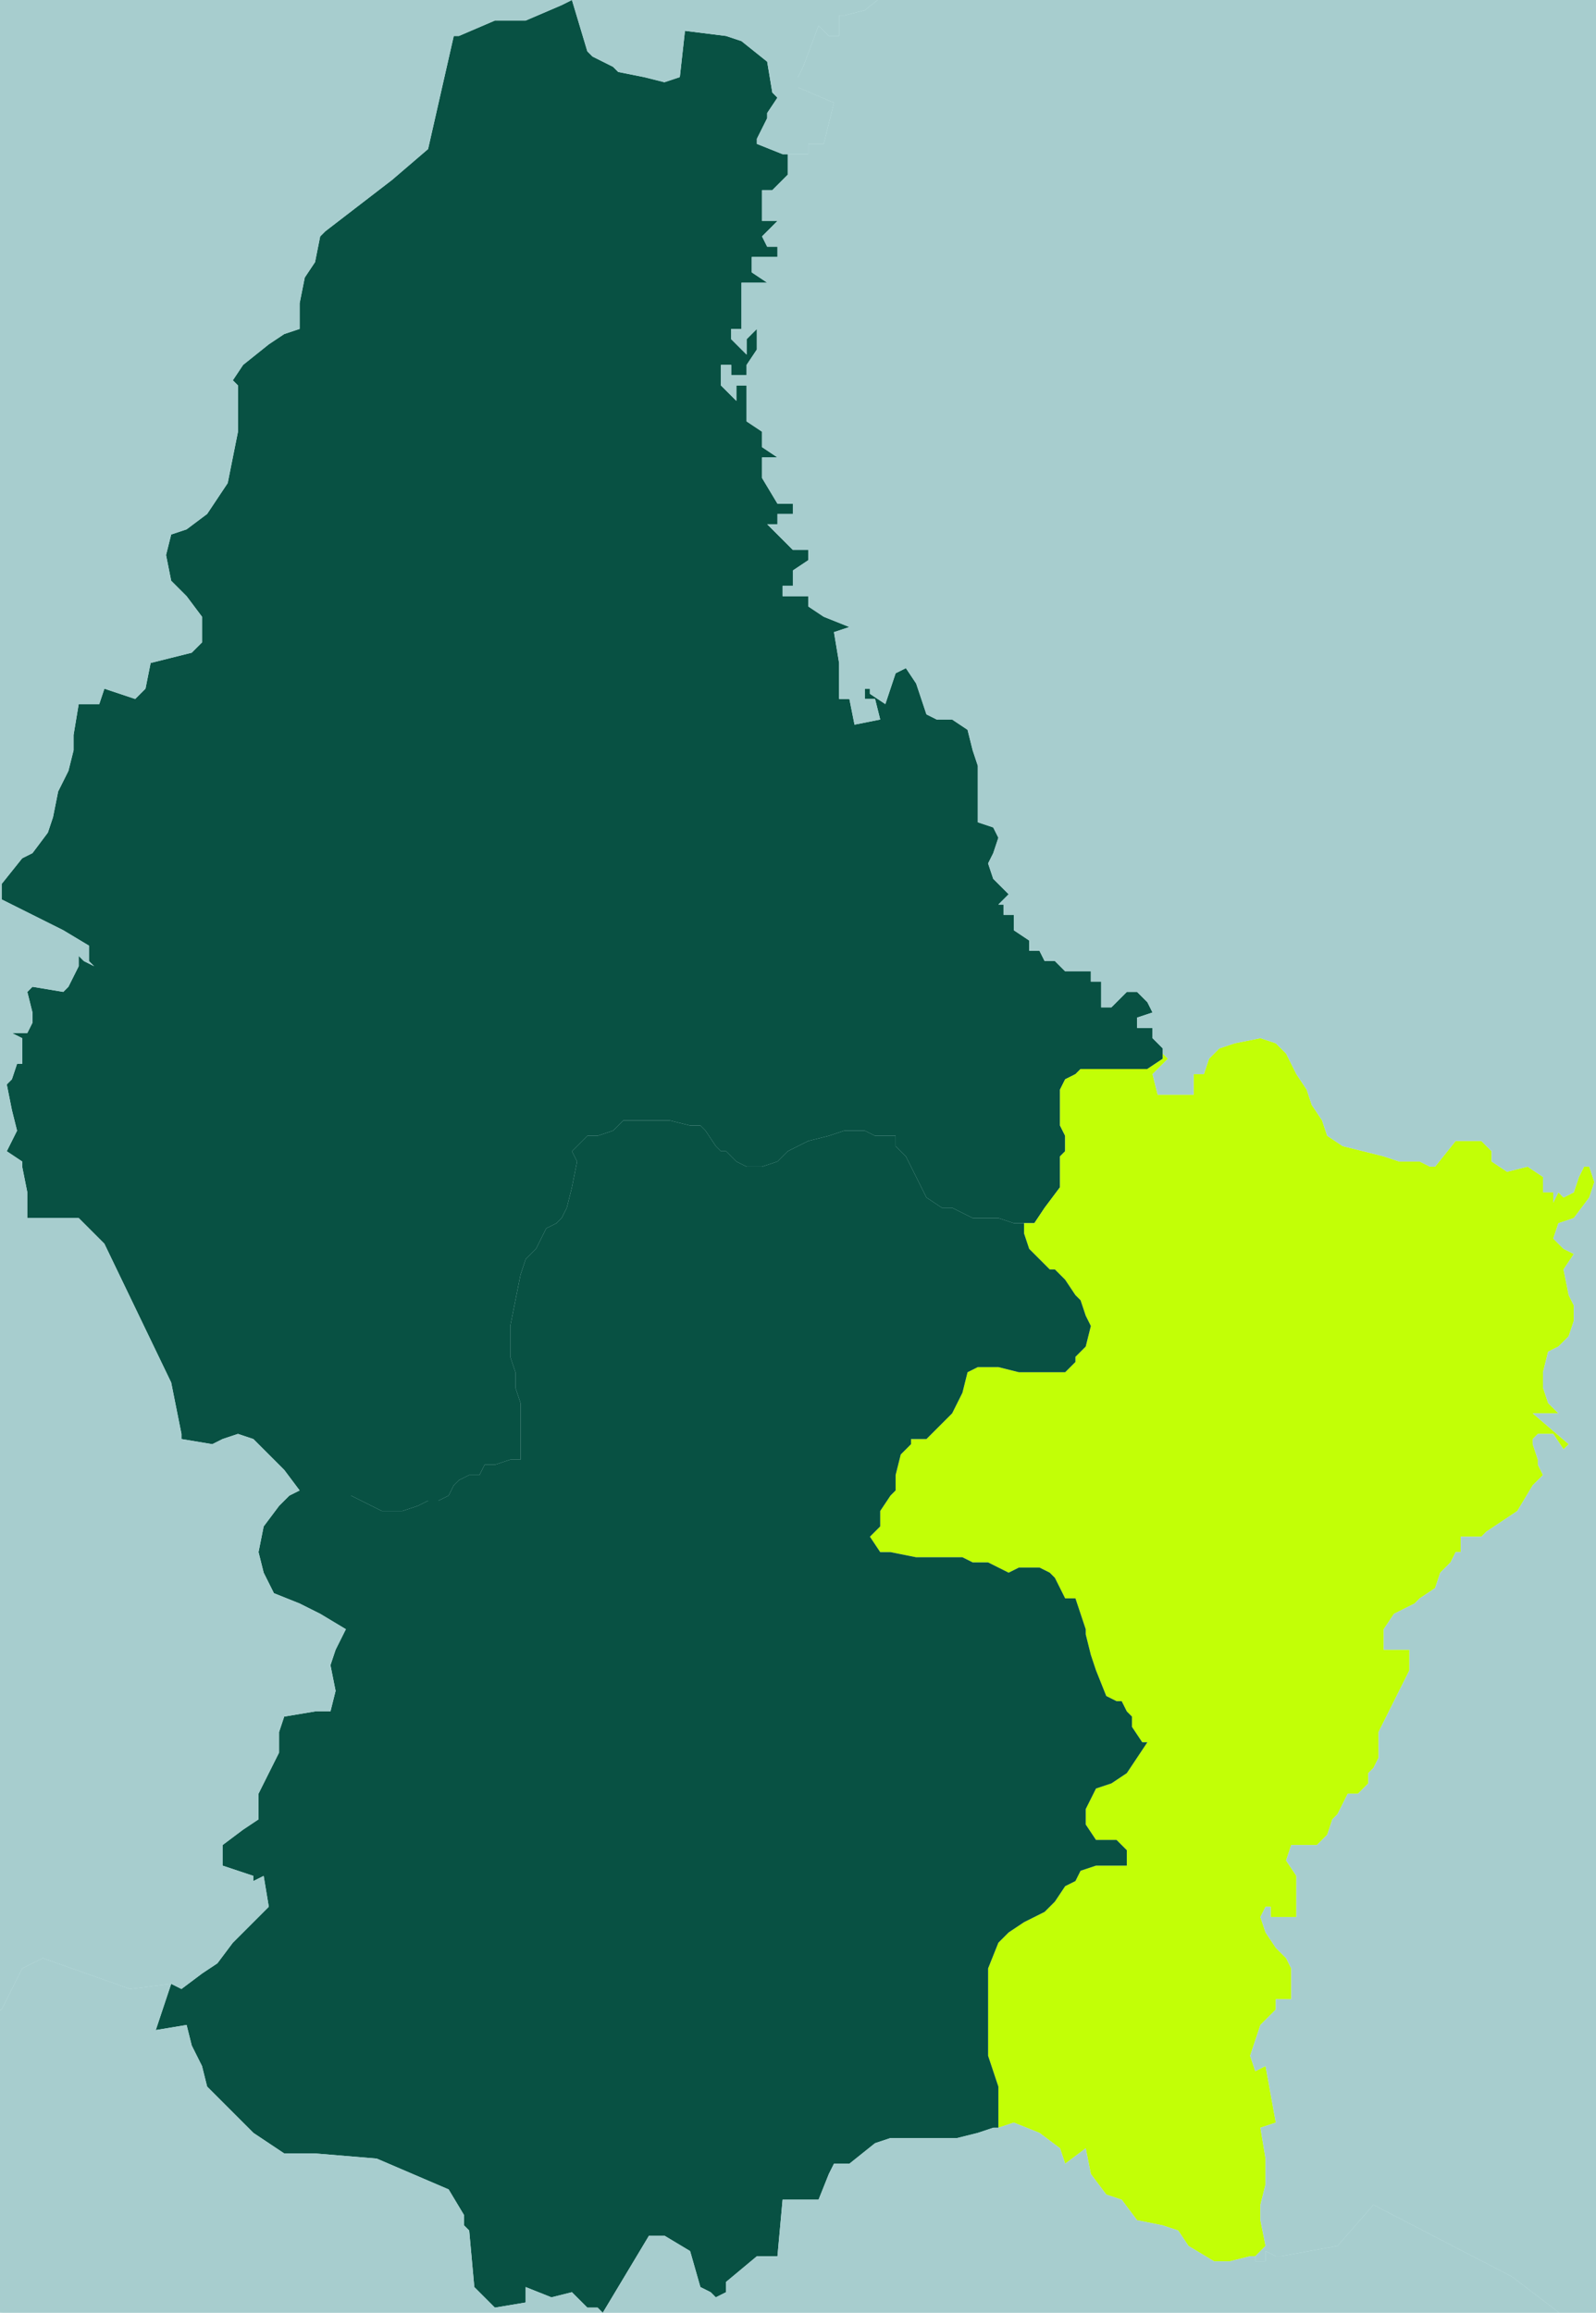
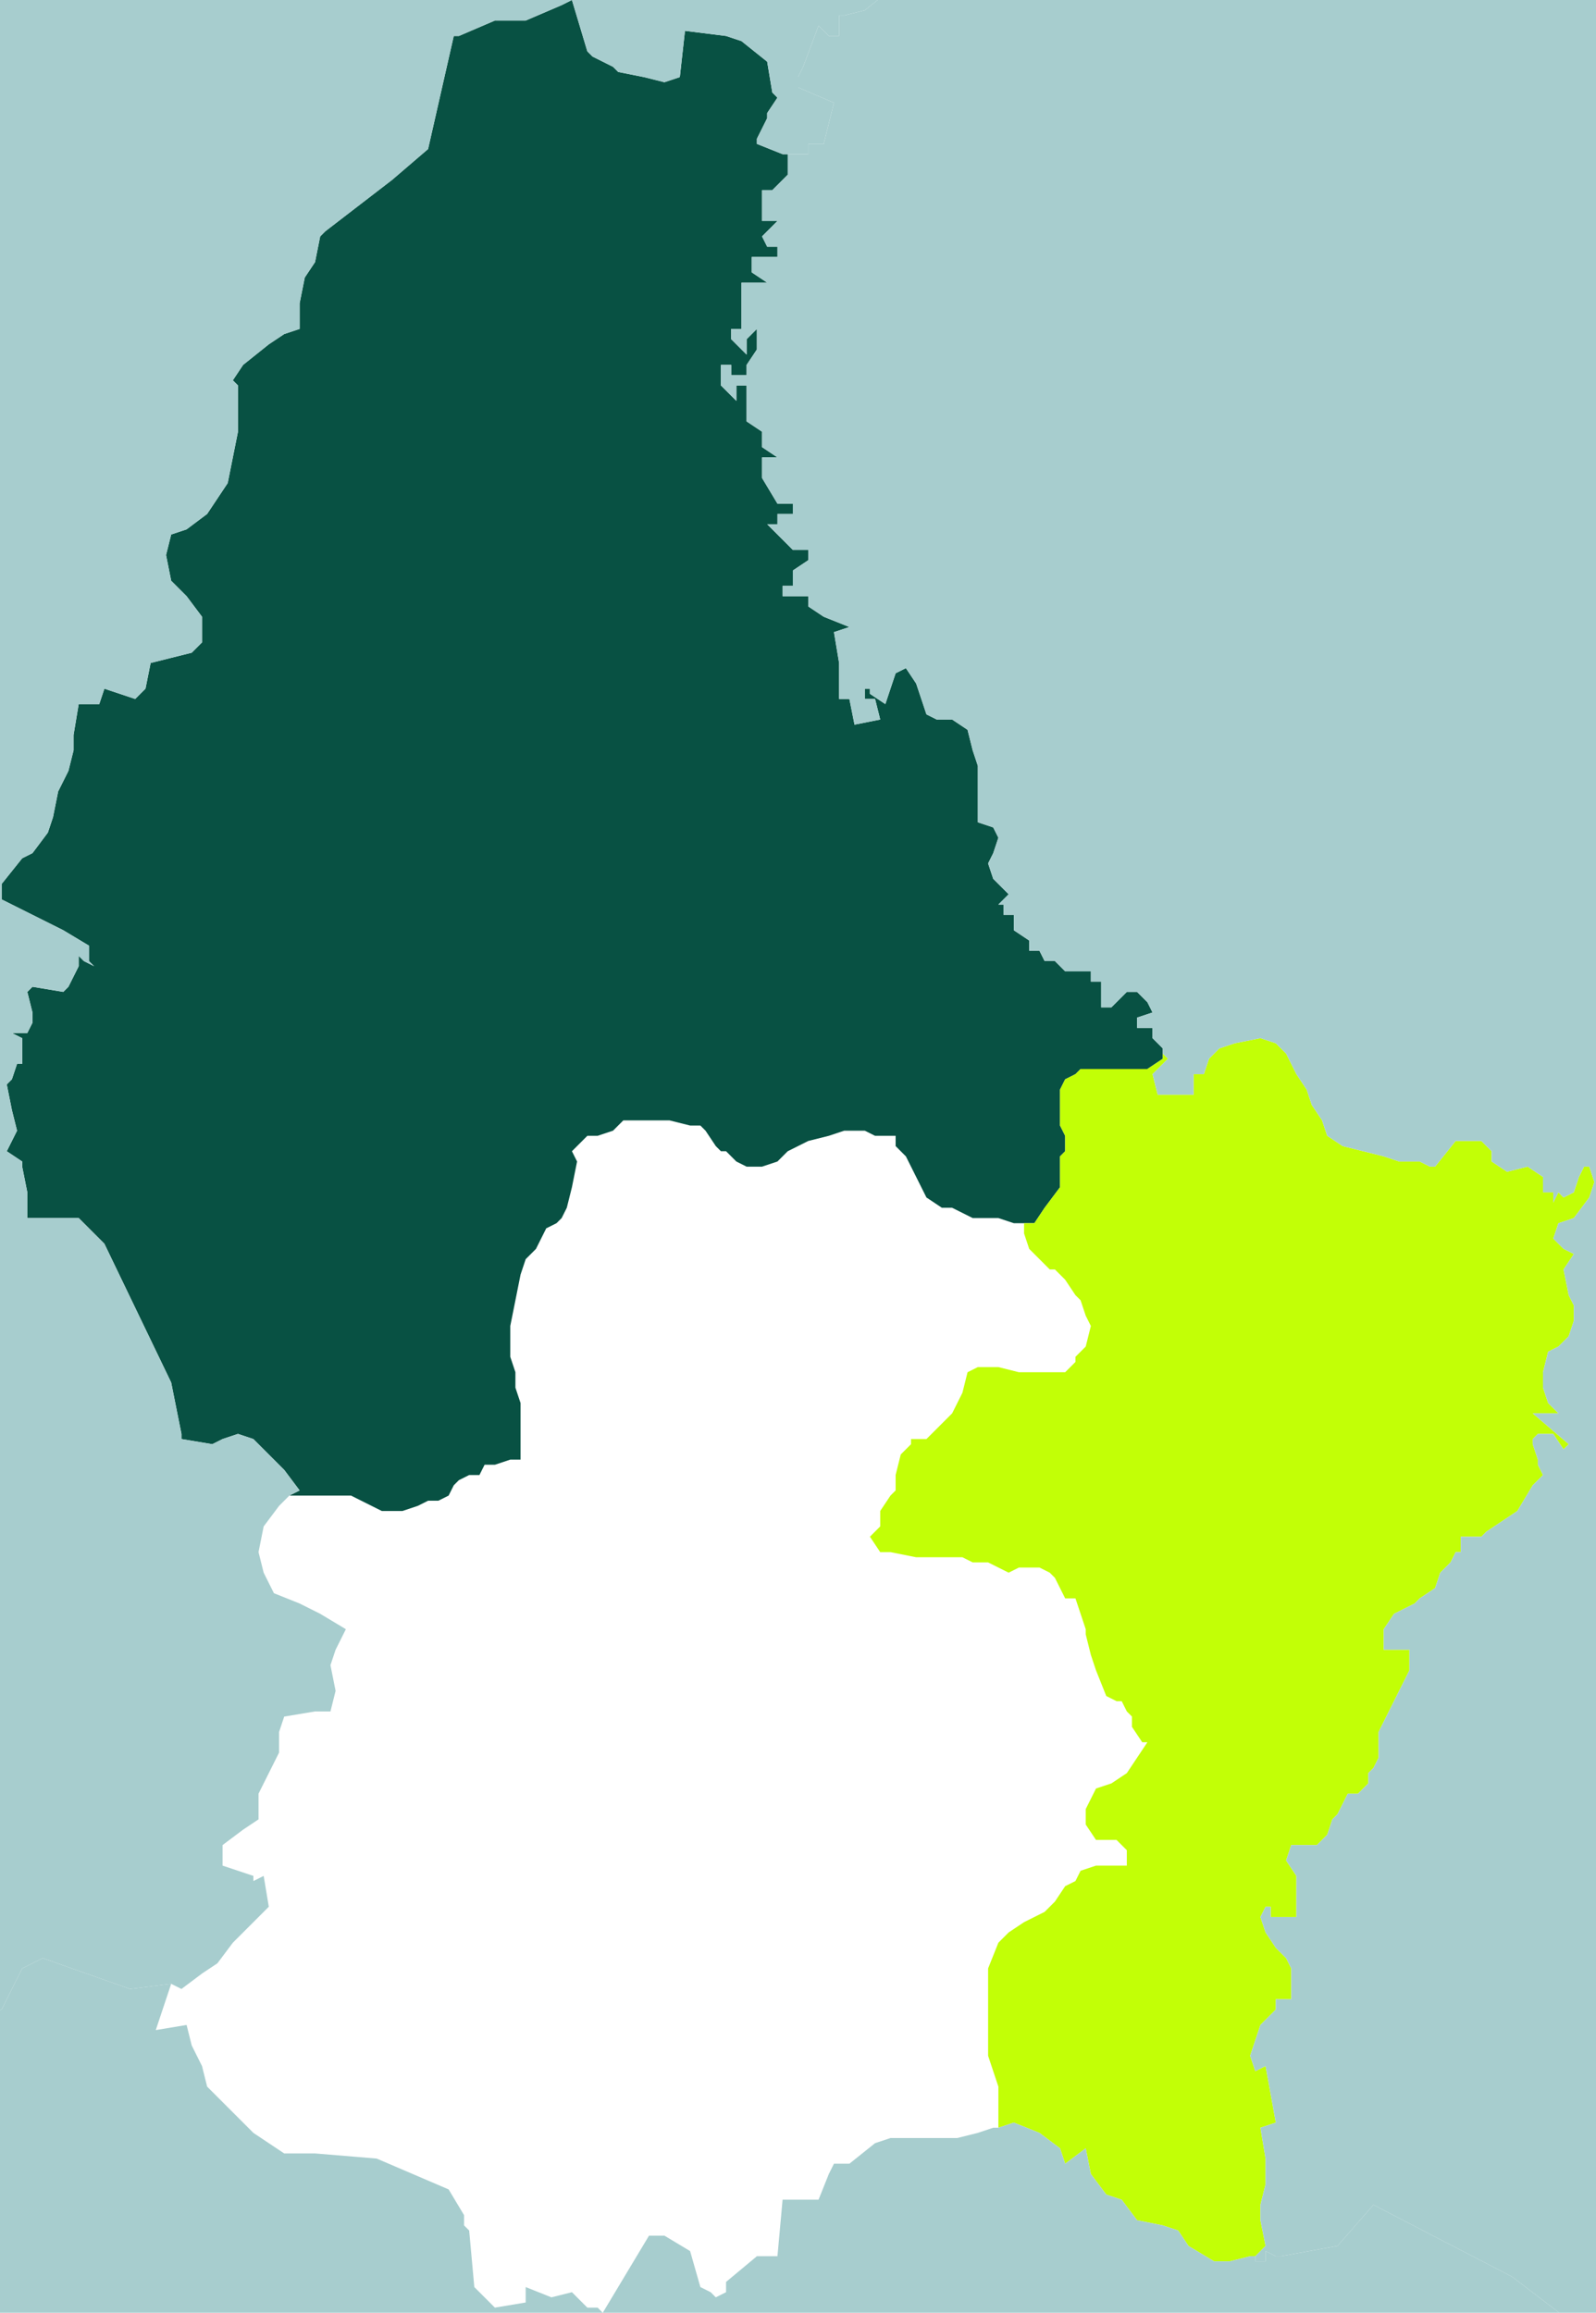
<svg xmlns="http://www.w3.org/2000/svg" width="185" height="268" viewBox="0 0 310 450" fill="none">
  <g fill="#D5F2F4">
-     <rect x="0" y="0" width="450" height="450" />
-   </g>
+     </g>
  <g fill="#085143">
    <polygon points="111,0,114,10,115,11,119,13,120,14,125,15,129,16,132,15,133,6,141,7,144,8,149,12,150,18,151,19,149,22,149,23,147,27,147,28,152,30,153,30,153,34,150,37,148,37,148,43,151,43,148,46,149,48,151,48,151,50,146,50,146,53,149,55,144,55,144,64,142,64,142,66,145,69,145,66,147,64,147,68,145,71,145,73,142,73,142,71,140,71,140,75,143,78,143,75,145,75,145,82,148,84,148,87,151,89,148,89,148,93,151,98,154,98,154,100,151,100,151,102,149,102,154,107,157,107,157,109,154,111,154,114,152,114,152,116,157,116,157,118,160,120,165,122,162,123,163,129,163,136,165,136,166,141,171,140,170,136,168,136,168,134,169,134,169,135,172,137,173,134,174,131,176,130,178,133,179,136,180,139,182,140,185,140,188,142,189,146,190,149,190,153,190,156,190,160,193,161,194,163,193,166,192,168,193,171,196,174,195,175,194,176,195,176,195,178,197,178,197,181,200,183,200,185,202,185,203,187,205,187,207,189,210,189,212,189,212,191,214,191,214,196,216,196,219,193,221,193,223,195,224,197,221,198,221,200,224,200,224,202,226,204,226,205,226,206,223,208,221,208,219,208,217,208,215,208,214,208,210,208,209,209,207,210,206,212,206,216,206,218,206,219,207,221,207,224,206,225,206,231,203,235,201,238,199,238,197,238,194,237,191,237,189,237,185,235,183,235,180,233,178,229,176,225,174,223,174,221,170,221,168,220,165,220,164,220,161,221,157,222,153,224,151,226,148,227,145,227,143,226,141,224,140,224,139,223,137,220,136,219,134,219,130,218,128,218,125,218,121,218,119,220,116,221,114,221,111,224,112,226,111,231,110,235,109,237,108,238,106,239,104,243,102,245,101,248,100,253,99,258,99,262,99,264,100,267,100,269,100,270,101,273,101,277,101,282,101,284,99,284,96,285,94,285,93,287,91,287,89,288,88,289,87,291,85,292,83,292,81,293,78,294,74,294,72,293,70,292,68,291,66,291,65,291,62,291,60,291,58,291,56,291,58,290,55,286,52,283,49,280,46,279,43,280,41,281,35,280,35,279,33,269,20,242,15,237,5,237,5,232,4,227,4,226,1,224,3,220,2,216,1,211,2,210,3,207,4,207,4,202,2,201,4,201,5,201,6,199,6,197,5,193,6,192,12,193,13,192,15,188,15,187,15,186,16,187,18,188,17,187,17,184,12,181,6,178,0,175,0,172,4,167,6,166,9,162,10,159,11,154,13,150,14,146,14,143,15,137,19,137,20,134,23,135,26,136,28,134,29,129,33,128,37,127,39,125,39,123,39,120,36,116,33,113,32,108,33,104,36,103,40,100,44,94,46,84,46,75,45,74,47,71,52,67,55,65,58,64,58,59,59,54,61,51,62,46,63,45,76,35,83,29,88,7,89,7,96,4,97,4,102,4,109,1,111,0" />
    <polygon fill="#C2FF06" points="254,212,255,215,257,218,258,221,261,223,265,224,269,225,272,226,276,226,278,227,279,227,283,222,288,222,290,224,290,226,293,228,297,227,300,229,300,232,302,232,302,234,303,232,304,233,306,232,307,229,308,227,309,227,310,230,309,233,306,237,303,238,302,241,304,243,306,244,304,247,305,252,306,254,306,257,305,260,303,262,301,263,300,267,300,270,301,273,303,275,302,275,299,275,298,275,305,281,304,282,302,279,299,279,298,280,298,281,299,284,299,285,300,287,298,289,295,294,292,296,289,298,288,299,286,299,284,299,284,301,284,302,283,302,282,304,280,306,279,309,276,311,275,312,271,314,269,317,269,321,274,321,274,325,268,337,268,342,267,344,266,345,266,347,264,349,262,349,261,351,260,353,259,354,258,357,256,359,251,359,250,362,252,365,252,367,252,369,252,373,250,373,247,373,247,371,246,371,245,373,246,376,248,379,250,381,251,383,251,386,251,387,251,389,250,389,248,389,248,391,247,392,245,394,244,397,243,400,244,403,246,402,248,413,245,414,246,420,246,425,245,429,245,432,246,437,244,439,243,439,239,440,236,440,231,437,229,434,226,433,221,432,218,428,215,427,212,423,211,418,207,421,206,418,202,415,197,413,194,414,194,412,194,410,194,406,193,403,192,400,192,398,192,394,192,390,192,389,192,383,194,378,196,376,199,374,203,372,205,370,207,367,209,366,210,364,213,363,218,363,219,363,219,360,217,358,213,358,211,355,211,352,213,348,216,347,219,345,221,342,223,339,222,339,220,336,220,334,219,333,218,331,217,331,215,330,213,325,212,322,211,318,211,317,209,311,207,311,205,307,204,306,202,305,198,305,196,306,192,304,189,304,187,303,183,303,181,303,178,303,173,302,171,302,169,299,170,298,171,297,171,294,173,291,174,290,174,287,175,283,177,281,177,280,180,280,182,278,185,275,186,273,187,271,188,267,190,266,193,266,194,266,198,267,201,267,204,267,207,267,209,265,209,264,211,262,212,258,211,256,210,253,209,252,207,249,205,247,204,247,201,244,200,243,199,240,199,238,201,238,203,235,206,231,206,225,207,224,207,221,206,219,206,218,206,216,206,212,207,210,209,209,210,208,214,208,215,208,217,208,219,208,221,208,223,208,226,206,226,205,227,206,224,209,225,213,232,213,232,210,232,209,234,209,235,206,237,204,240,203,245,202,248,203,250,205,252,209,254,212" />
-     <polygon points="139,223,140,224,141,224,143,226,145,227,148,227,151,226,153,224,157,222,161,221,164,220,165,220,168,220,170,221,174,221,174,223,176,225,178,229,180,233,183,235,185,235,189,237,191,237,194,237,197,238,199,238,199,240,200,243,201,244,204,247,205,247,207,249,209,252,210,253,211,256,212,258,211,262,209,264,209,265,207,267,204,267,201,267,198,267,194,266,193,266,190,266,188,267,187,271,186,273,185,275,182,278,180,280,177,280,177,281,175,283,174,287,174,290,173,291,171,294,171,297,170,298,169,299,171,302,173,302,178,303,181,303,183,303,187,303,189,304,192,304,196,306,198,305,202,305,204,306,205,307,207,311,209,311,211,317,211,318,212,322,213,325,215,330,217,331,218,331,219,333,220,334,220,336,222,339,223,339,221,342,219,345,216,347,213,348,211,352,211,355,213,358,217,358,219,360,219,363,218,363,213,363,210,364,209,366,207,367,205,370,203,372,199,374,196,376,194,378,192,383,192,389,192,390,192,394,192,398,192,400,193,403,194,406,194,410,194,412,194,414,193,414,190,415,186,416,185,416,174,416,173,416,170,417,165,421,162,421,161,423,159,428,157,428,152,428,151,439,147,439,141,444,141,446,139,447,138,446,136,445,134,438,129,435,126,435,117,450,116,449,114,449,111,446,107,447,102,445,102,448,96,449,95,448,94,447,92,445,91,434,90,433,90,431,87,426,73,420,61,419,60,419,57,419,55,419,52,417,49,415,46,412,43,409,40,406,39,402,37,398,36,394,30,395,33,386,35,387,39,384,42,382,45,378,49,374,50,373,52,371,51,365,49,366,49,365,43,363,43,359,47,356,50,354,50,349,52,345,54,341,54,340,54,337,55,334,61,333,64,333,65,329,64,324,65,321,67,317,62,314,58,312,53,310,51,306,50,302,51,297,54,293,56,291,58,291,60,291,62,291,65,291,66,291,68,291,70,292,72,293,74,294,78,294,81,293,83,292,85,292,87,291,88,289,89,288,91,287,93,287,94,285,96,285,99,284,101,284,101,282,101,277,101,273,100,270,100,269,100,267,99,264,99,262,99,258,100,253,101,248,102,245,104,243,106,239,108,238,109,237,110,235,111,231,112,226,111,224,114,221,116,221,119,220,121,218,125,218,128,218,130,218,134,219,136,219,137,220,139,223" />
    <polygon fill="#A7CDCE" points="170,-225,172,-221,173,-217,175,-215,184,-207,190,-198,196,-198,199,-197,199,-196,201,-196,201,-194,204,-194,204,-196,204,-197,206,-199,208,-197,208,-196,209,-196,211,-197,211,-196,219,-196,219,-195,221,-196,226,-199,228,-196,231,-194,232,-193,233,-188,235,-182,236,-177,237,-175,245,-167,246,-168,249,-166,249,-164,249,-163,249,-162,244,-148,244,-138,236,-129,235,-123,235,-122,238,-120,245,-113,245,-111,247,-108,248,-108,249,-107,250,-107,250,-105,250,-104,253,-104,257,-100,258,-95,260,-95,260,-93,263,-93,261,-86,256,-84,254,-84,252,-85,251,-85,243,-81,242,-81,236,-87,232,-86,232,-87,231,-86,230,-86,230,-87,228,-86,227,-85,224,-85,220,-84,220,-81,221,-77,219,-77,216,-77,216,-71,216,-70,214,-70,214,-68,212,-68,212,-61,210,-56,210,-55,210,-51,202,-51,197,-49,196,-48,192,-48,188,-47,182,-45,181,-45,180,-42,177,-38,169,-33,169,-32,176,-4,175,-3,173,-2,168,2,164,3,163,3,163,7,161,7,159,5,156,13,155,15,155,17,162,20,160,28,157,28,157,30,153,30,152,30,147,28,147,27,149,23,149,22,151,19,150,18,149,12,144,8,141,7,133,6,132,15,129,16,125,15,120,14,119,13,115,11,114,10,111,0,109,1,102,4,97,4,96,4,89,7,88,7,83,29,76,35,63,45,62,46,61,51,59,54,58,59,58,64,55,65,52,67,47,71,45,74,46,75,46,84,44,94,40,100,36,103,33,104,32,108,33,113,36,116,39,120,39,123,39,125,37,127,33,128,29,129,28,134,26,136,23,135,20,134,19,137,15,137,14,143,14,146,13,150,11,154,10,159,9,162,6,166,4,167,0,172,0,175,6,178,12,181,17,184,17,187,18,188,16,187,15,186,15,187,15,188,13,192,12,193,6,192,5,193,6,197,6,199,5,201,4,201,2,201,4,202,4,207,3,207,2,210,1,211,2,216,3,220,1,224,4,226,4,227,5,232,5,237,15,237,20,242,33,269,35,279,35,280,41,281,43,280,46,279,49,280,52,283,55,286,58,290,56,291,54,293,51,297,50,302,51,306,53,310,58,312,62,314,67,317,65,321,64,324,65,329,64,333,61,333,55,334,54,337,54,340,54,341,52,345,50,349,50,354,47,356,43,359,43,363,49,365,49,366,51,365,52,371,50,373,49,374,45,378,42,382,39,384,35,387,33,386,25,387,8,381,4,383,0,391,-4,392,-18,393,-29,388,-37,387,-49,400,-53,413,-72,400,-78,402,-86,410,-96,412,-103,413,-109,419,-115,408,-109,396,-116,388,-116,379,-127,357,-147,343,-151,340,-155,340,-155,-225,170,-225" />
    <polygon fill="#A7CDCE" points="465,589,459,589,459,591,457,591,454,589,451,588,450,588,450,587,449,587,445,583,443,583,439,586,438,586,439,588,436,588,435,590,435,591,435,615,431,619,417,618,416,616,409,617,408,617,394,616,393,616,391,614,390,613,386,604,385,603,388,591,388,589,376,588,369,582,367,567,364,564,361,561,361,549,361,548,361,544,358,544,356,540,353,540,351,538,351,536,347,536,342,532,341,532,338,528,336,525,329,516,328,513,326,504,328,504,330,502,334,504,339,503,337,501,339,501,340,500,339,499,339,498,339,497,336,494,336,495,334,493,333,486,331,486,331,484,326,484,324,484,324,482,318,477,316,469,315,466,313,458,313,456,311,456,294,443,267,429,260,437,249,439,248,439,246,438,246,440,244,440,244,439,246,437,245,432,245,429,246,425,246,420,245,414,248,413,246,402,244,403,243,400,244,397,245,394,247,392,248,391,248,389,250,389,251,389,251,387,251,386,251,383,250,381,248,379,246,376,245,373,246,371,247,371,247,373,250,373,252,373,252,369,252,367,252,365,250,362,251,359,256,359,258,357,259,354,260,353,261,351,262,349,264,349,266,347,266,345,267,344,268,342,268,337,274,325,274,321,269,321,269,317,271,314,275,312,276,311,279,309,280,306,282,304,283,302,284,302,284,301,284,299,286,299,288,299,289,298,292,296,295,294,298,289,300,287,299,285,299,284,298,281,298,280,299,279,302,279,304,282,305,281,298,275,299,275,302,275,303,275,301,273,300,270,300,267,301,263,303,262,305,260,306,257,306,254,305,252,304,247,306,244,304,243,302,241,303,238,306,237,309,233,310,230,309,227,308,227,307,229,306,232,304,233,303,232,302,234,302,232,300,232,300,229,297,227,293,228,290,226,290,224,288,222,283,222,279,227,278,227,276,226,272,226,269,225,265,224,261,223,258,221,257,218,255,215,254,212,252,209,250,205,248,203,245,202,240,203,237,204,235,206,234,209,232,209,232,210,232,213,225,213,224,209,227,206,226,205,226,204,224,202,224,200,221,200,221,198,224,197,223,195,221,193,219,193,216,196,214,196,214,191,212,191,212,189,210,189,207,189,205,187,203,187,202,185,200,185,200,183,197,181,197,178,195,178,195,176,194,176,195,175,196,174,193,171,192,168,193,166,194,163,193,161,190,160,190,156,190,153,190,149,189,146,188,142,185,140,182,140,180,139,179,136,178,133,176,130,174,131,173,134,172,137,169,135,169,134,168,134,168,136,170,136,171,140,166,141,165,136,163,136,163,129,162,123,165,122,160,120,157,118,157,116,152,116,152,114,154,114,154,111,157,109,157,107,154,107,149,102,151,102,151,100,154,100,154,98,151,98,148,93,148,89,151,89,148,87,148,84,145,82,145,75,143,75,143,78,140,75,140,71,142,71,142,73,145,73,145,71,147,68,147,64,145,66,145,69,142,66,142,64,144,64,144,55,149,55,146,53,146,50,151,50,151,48,149,48,148,46,151,43,148,43,148,37,150,37,153,34,153,30,157,30,157,28,160,28,162,20,155,17,155,15,156,13,159,5,161,7,163,7,163,3,164,3,168,2,173,-2,175,-3,176,-4,169,-32,169,-33,177,-38,180,-42,181,-45,182,-45,188,-47,192,-48,196,-48,197,-49,202,-51,210,-51,210,-55,210,-56,212,-61,212,-68,214,-68,214,-70,216,-70,216,-71,216,-77,219,-77,221,-77,220,-81,220,-84,224,-85,227,-85,228,-86,230,-87,230,-86,231,-86,232,-87,232,-86,236,-87,242,-81,243,-81,251,-85,252,-85,254,-84,256,-84,261,-86,263,-93,260,-93,260,-95,258,-95,257,-100,253,-104,250,-104,250,-105,250,-107,249,-107,248,-108,247,-108,245,-111,245,-113,238,-120,235,-122,235,-123,236,-129,244,-138,244,-148,249,-162,249,-163,249,-164,249,-166,246,-168,245,-167,237,-175,236,-177,235,-182,233,-188,232,-193,231,-194,228,-196,226,-199,221,-196,219,-195,219,-196,211,-196,211,-197,209,-196,208,-196,208,-197,206,-199,204,-197,204,-196,204,-194,201,-194,201,-196,199,-196,199,-197,196,-198,190,-198,184,-207,175,-215,173,-217,172,-221,170,-225,465,-225,465,589" />
    <polygon fill="#A7CDCE" points="-155,340,-151,340,-147,343,-127,357,-116,379,-116,388,-109,396,-115,408,-109,419,-103,413,-96,412,-86,410,-78,402,-72,400,-53,413,-49,400,-37,387,-29,388,-18,393,-4,392,0,391,4,383,8,381,25,387,33,386,30,395,36,394,37,398,39,402,40,406,43,409,46,412,49,415,52,417,55,419,57,419,60,419,61,419,73,420,87,426,90,431,90,433,91,434,92,445,94,447,95,448,96,449,102,448,102,445,107,447,111,446,114,449,116,449,117,450,126,435,129,435,134,438,136,445,138,446,139,447,141,446,141,444,147,439,151,439,152,428,157,428,159,428,161,423,162,421,165,421,170,417,173,416,174,416,185,416,186,416,190,415,193,414,194,414,197,413,202,415,206,418,207,421,211,418,212,423,215,427,218,428,221,432,226,433,229,434,231,437,236,440,239,440,243,439,244,439,244,440,246,440,246,438,248,439,249,439,260,437,267,429,294,443,311,456,313,456,313,458,315,466,316,469,318,477,324,482,324,484,326,484,331,484,331,486,333,486,334,493,336,495,336,494,339,497,339,498,339,499,340,500,339,501,337,501,339,503,334,504,330,502,328,504,326,504,328,513,329,516,336,525,338,528,341,532,342,532,347,536,351,536,351,538,353,540,356,540,358,544,361,544,361,548,361,549,361,561,364,564,367,567,369,582,376,588,388,589,388,591,385,603,386,604,390,613,391,614,393,616,394,616,408,617,409,617,416,616,417,618,431,619,435,615,435,591,435,590,436,588,439,588,438,586,439,586,443,583,445,583,449,587,450,587,450,588,451,588,454,589,457,591,459,591,459,589,465,589,465,675,-155,675,-155,340" />
  </g>
</svg>